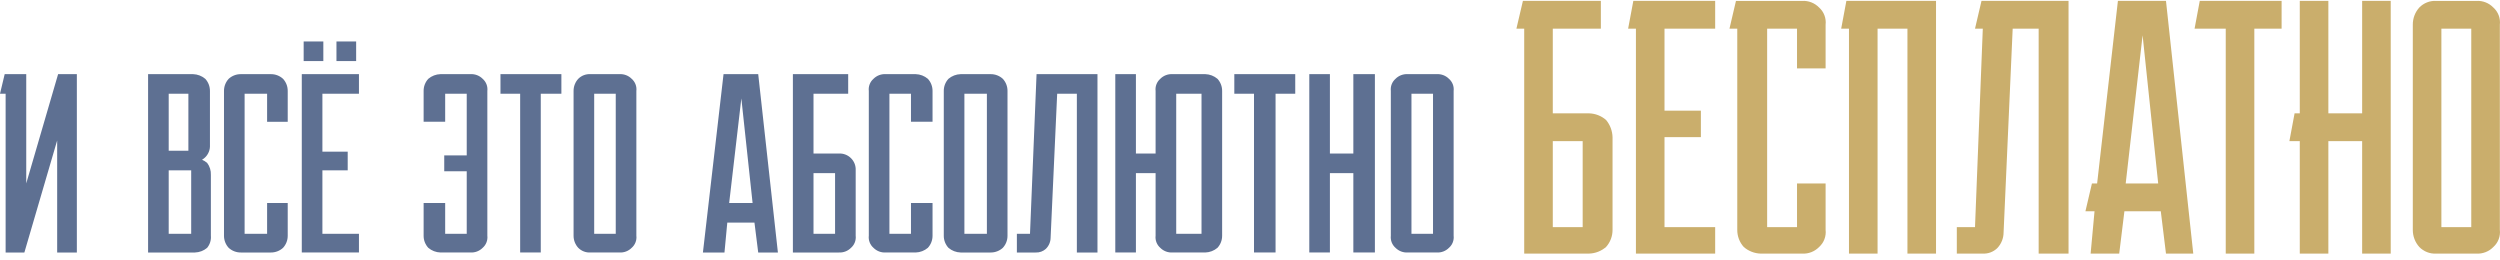
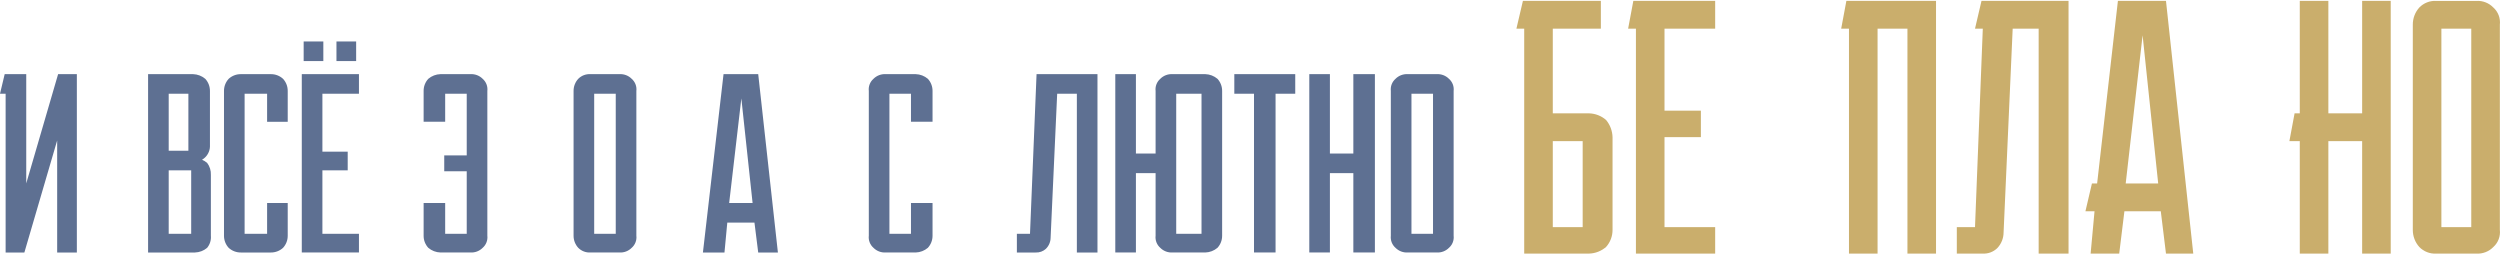
<svg xmlns="http://www.w3.org/2000/svg" width="308" height="32" viewBox="0 0 308 32" fill="none">
  <g clip-path="url(#clip0_3385_312)">
    <path d="M0.693 31.108V11.551H0L0.577 9.135H3.233V22.595L7.159 9.135H9.468V31.108H7.043V17.303L3.002 31.108H0.693Z" fill="#5E7092" />
    <path d="M23.786 9.135C24.338 9.151 24.867 9.354 25.288 9.71C25.663 10.118 25.869 10.652 25.865 11.206V17.878C25.88 18.154 25.837 18.43 25.737 18.688C25.637 18.945 25.484 19.179 25.288 19.374C25.092 19.57 24.858 19.722 24.599 19.822C24.34 19.921 24.063 19.964 23.786 19.949H22.285V19.489H24.017C24.569 19.505 25.098 19.708 25.518 20.064C25.843 20.493 26.006 21.023 25.98 21.559V29.037C26.029 29.577 25.863 30.114 25.518 30.533C25.098 30.889 24.569 31.092 24.017 31.108H18.244V9.135H23.786ZM20.784 18.568H23.209V11.551H20.784V18.568ZM20.784 28.807H23.555V20.984H20.784V28.807Z" fill="#5E7092" />
    <path d="M27.596 11.206C27.591 10.652 27.798 10.118 28.173 9.71C28.582 9.336 29.119 9.13 29.674 9.135H33.369C33.925 9.13 34.461 9.336 34.87 9.71C35.246 10.118 35.452 10.652 35.447 11.206V15.002H32.907V11.551H30.136V28.807H32.907V25.011H35.447V29.038C35.452 29.591 35.246 30.125 34.87 30.533C34.461 30.907 33.925 31.113 33.369 31.108H29.674C29.119 31.113 28.582 30.907 28.173 30.533C27.798 30.125 27.591 29.591 27.596 29.038V11.206Z" fill="#5E7092" />
    <path d="M37.18 9.134H44.223V11.55H39.72V18.683H42.837V20.983H39.72V28.806H44.223V31.107H37.18V9.134ZM39.835 5.107V7.523H37.411V5.107H39.835ZM43.877 5.107V7.523H41.452V5.107H43.877Z" fill="#5E7092" />
    <path d="M54.268 31.107C53.716 31.091 53.187 30.888 52.767 30.532C52.391 30.124 52.185 29.59 52.19 29.036V25.01H54.845V28.806H57.501V21.098H54.73V19.143H57.501V11.55H54.845V15.001H52.19V11.205C52.185 10.651 52.391 10.117 52.767 9.709C53.187 9.353 53.716 9.15 54.268 9.134H57.963C58.24 9.119 58.516 9.162 58.775 9.261C59.034 9.36 59.269 9.513 59.464 9.709C59.674 9.893 59.837 10.126 59.937 10.386C60.038 10.646 60.073 10.927 60.041 11.205V29.036C60.073 29.314 60.038 29.595 59.937 29.855C59.837 30.116 59.674 30.348 59.464 30.532C59.269 30.728 59.034 30.881 58.775 30.98C58.516 31.079 58.24 31.122 57.963 31.107H54.268Z" fill="#5E7092" />
-     <path d="M61.658 9.135H69.163V11.551H66.623V31.108H64.083V11.551H61.658V9.135Z" fill="#5E7092" />
    <path d="M76.322 9.134C76.599 9.119 76.876 9.162 77.134 9.261C77.393 9.36 77.628 9.513 77.823 9.709C78.033 9.893 78.196 10.126 78.296 10.386C78.397 10.646 78.433 10.927 78.4 11.205V29.036C78.433 29.314 78.397 29.595 78.296 29.855C78.196 30.116 78.033 30.348 77.823 30.532C77.628 30.728 77.393 30.881 77.134 30.98C76.876 31.079 76.599 31.122 76.322 31.107H72.742C72.466 31.122 72.189 31.079 71.93 30.98C71.671 30.881 71.437 30.728 71.242 30.532C70.866 30.124 70.66 29.59 70.664 29.036V11.205C70.66 10.651 70.866 10.117 71.242 9.709C71.437 9.513 71.671 9.36 71.93 9.261C72.189 9.162 72.466 9.119 72.742 9.134H76.322ZM75.86 28.806V11.55H73.204V28.806H75.86Z" fill="#5E7092" />
    <path d="M89.14 9.135H93.412L95.837 31.108H93.412L92.95 27.427H89.602L89.255 31.108H86.6L89.14 9.135ZM89.833 25.011H92.719L91.334 12.126L89.833 25.011Z" fill="#5E7092" />
-     <path d="M97.684 31.108V9.135H104.496V11.551H100.224V18.913H103.341C103.618 18.898 103.895 18.942 104.154 19.041C104.413 19.14 104.647 19.293 104.843 19.489C105.039 19.683 105.193 19.917 105.292 20.175C105.392 20.433 105.435 20.709 105.42 20.984V29.037C105.452 29.315 105.417 29.596 105.316 29.856C105.215 30.116 105.053 30.349 104.843 30.533C104.647 30.729 104.413 30.882 104.154 30.981C103.895 31.08 103.618 31.123 103.341 31.108H97.684ZM100.224 28.807H102.88V21.329H100.224V28.807Z" fill="#5E7092" />
    <path d="M107.037 11.205C107.005 10.927 107.04 10.646 107.141 10.386C107.241 10.126 107.404 9.893 107.614 9.709C107.81 9.513 108.044 9.36 108.303 9.261C108.562 9.162 108.838 9.119 109.115 9.134H112.81C113.362 9.15 113.891 9.353 114.311 9.709C114.687 10.117 114.893 10.651 114.889 11.205V15.001H112.233V11.55H109.577V28.806H112.233V25.01H114.889V29.036C114.893 29.59 114.687 30.124 114.311 30.532C113.891 30.888 113.362 31.091 112.81 31.107H109.115C108.838 31.122 108.562 31.079 108.303 30.98C108.044 30.881 107.81 30.728 107.614 30.532C107.404 30.348 107.241 30.116 107.141 29.855C107.04 29.595 107.005 29.314 107.037 29.036V11.205Z" fill="#5E7092" />
-     <path d="M122.047 9.135C122.602 9.13 123.139 9.336 123.548 9.71C123.923 10.118 124.13 10.652 124.125 11.206V29.038C124.13 29.591 123.923 30.125 123.548 30.533C123.139 30.907 122.602 31.113 122.047 31.108H118.352C117.8 31.092 117.271 30.889 116.851 30.533C116.475 30.125 116.269 29.591 116.274 29.038V11.206C116.269 10.652 116.475 10.118 116.851 9.71C117.271 9.354 117.8 9.151 118.352 9.135H122.047ZM121.585 28.807V11.551H118.814V28.807H121.585Z" fill="#5E7092" />
    <path d="M129.436 29.267C129.435 29.786 129.227 30.282 128.859 30.648C128.689 30.806 128.489 30.928 128.271 31.007C128.052 31.086 127.82 31.12 127.589 31.108H125.279V28.807H126.896L127.704 9.135H135.209V31.108H132.669V11.551H130.244L129.436 29.267Z" fill="#5E7092" />
    <path d="M137.404 31.107V9.134H139.945V18.913H142.369V11.205C142.337 10.927 142.373 10.646 142.473 10.386C142.574 10.126 142.736 9.893 142.947 9.709C143.142 9.513 143.377 9.36 143.635 9.261C143.894 9.162 144.171 9.119 144.448 9.134H148.489C149.04 9.15 149.57 9.353 149.99 9.709C150.366 10.117 150.572 10.651 150.567 11.205V29.036C150.572 29.59 150.366 30.124 149.99 30.532C149.57 30.888 149.04 31.091 148.489 31.107H144.448C144.171 31.122 143.894 31.079 143.635 30.98C143.377 30.881 143.142 30.728 142.947 30.532C142.736 30.348 142.574 30.116 142.473 29.855C142.373 29.595 142.337 29.314 142.369 29.036V21.328H139.945V31.107H137.404ZM144.91 28.806H148.027V11.55H144.91V28.806Z" fill="#5E7092" />
    <path d="M152.068 9.135H159.574V11.551H157.149V31.108H154.493V11.551H152.068V9.135Z" fill="#5E7092" />
    <path d="M166.732 9.135H169.387V31.108H166.732V21.329H163.845V31.108H161.305V9.135H163.845V18.913H166.732V9.135Z" fill="#5E7092" />
    <path d="M177.009 9.134C177.286 9.119 177.563 9.162 177.822 9.261C178.08 9.36 178.315 9.513 178.51 9.709C178.721 9.893 178.883 10.126 178.984 10.386C179.084 10.646 179.12 10.927 179.088 11.205V29.036C179.12 29.314 179.084 29.595 178.984 29.855C178.883 30.116 178.721 30.348 178.51 30.532C178.315 30.728 178.08 30.881 177.822 30.98C177.563 31.079 177.286 31.122 177.009 31.107H173.43C173.153 31.122 172.876 31.079 172.617 30.98C172.359 30.881 172.124 30.728 171.929 30.532C171.718 30.348 171.556 30.116 171.455 29.855C171.355 29.595 171.319 29.314 171.351 29.036V11.205C171.319 10.927 171.355 10.646 171.455 10.386C171.556 10.126 171.718 9.893 171.929 9.709C172.124 9.513 172.359 9.36 172.617 9.261C172.876 9.162 173.153 9.119 173.43 9.134H177.009ZM176.547 28.806V11.55H173.892V28.806H176.547Z" fill="#5E7092" />
  </g>
  <path d="M187.783 31.242V3.532H186.822L187.623 0.109H197.226V3.532H191.304V13.964H195.785C196.55 13.987 197.284 14.274 197.866 14.779C198.362 15.372 198.644 16.119 198.666 16.898V28.308C198.672 29.092 198.386 29.849 197.866 30.427C197.284 30.931 196.55 31.219 195.785 31.242H187.783ZM191.304 27.982H194.985V17.387H191.304V27.982Z" fill="#CAAE6C" />
  <path d="M201.226 0.109H211.309V3.532H205.067V13.638H209.549V16.898H205.067V27.982H211.309V31.242H201.546V3.532H200.586L201.226 0.109Z" fill="#CAAE6C" />
-   <path d="M222.033 0.112C222.417 0.09 222.801 0.152 223.159 0.292C223.518 0.433 223.843 0.649 224.114 0.927C224.406 1.188 224.631 1.517 224.77 1.886C224.91 2.255 224.959 2.653 224.914 3.046V8.424H221.393V3.534H217.712V27.984H221.393V22.605H224.914V28.31C224.959 28.703 224.91 29.101 224.77 29.47C224.631 29.839 224.406 30.168 224.114 30.429C223.843 30.707 223.518 30.923 223.159 31.063C222.801 31.204 222.417 31.265 222.033 31.244H216.912C216.147 31.221 215.413 30.934 214.831 30.429C214.31 29.851 214.024 29.094 214.031 28.31V3.534H213.07L213.871 0.112H222.033Z" fill="#CAAE6C" />
  <path d="M227.794 31.242V3.532H226.834L227.474 0.109H238.518V31.242H234.997V3.532H231.316V31.242H227.794Z" fill="#CAAE6C" />
  <path d="M246.842 28.634C246.84 29.368 246.552 30.071 246.042 30.59C245.806 30.813 245.529 30.986 245.227 31.098C244.924 31.21 244.603 31.259 244.281 31.242H241.08V27.982H243.321L244.281 3.532H243.321L244.121 0.109H254.844V31.242H251.163V3.532H247.962L246.842 28.634Z" fill="#CAAE6C" />
  <path d="M257.566 31.242L258.046 26.026H256.926L257.726 22.603H258.366L260.927 0.109H266.849L270.21 31.242H266.849L266.209 26.026H261.727L261.087 31.242H257.566ZM261.887 22.603H265.889L263.968 4.347L261.887 22.603Z" fill="#CAAE6C" />
-   <path d="M271.011 0.109H281.094V3.532H277.733V31.242H274.212V3.532H270.371L271.011 0.109Z" fill="#CAAE6C" />
  <path d="M291.016 0.109H294.537V31.242H291.016V17.387H286.854V31.242H283.333V17.387H282.053L282.693 13.964H283.333V0.109H286.854V13.964H291.016V0.109Z" fill="#CAAE6C" />
  <path d="M305.1 0.112C305.484 0.09 305.868 0.152 306.227 0.292C306.585 0.433 306.911 0.649 307.181 0.927C307.473 1.188 307.698 1.517 307.838 1.886C307.977 2.255 308.026 2.653 307.982 3.046V28.31C308.026 28.703 307.977 29.101 307.838 29.47C307.698 29.839 307.473 30.168 307.181 30.429C306.911 30.707 306.585 30.923 306.227 31.063C305.868 31.204 305.484 31.265 305.1 31.244H300.139C299.755 31.265 299.371 31.204 299.013 31.063C298.654 30.923 298.329 30.707 298.058 30.429C297.538 29.851 297.252 29.094 297.258 28.31V3.046C297.252 2.261 297.538 1.504 298.058 0.927C298.329 0.649 298.654 0.433 299.013 0.292C299.371 0.152 299.755 0.09 300.139 0.112H305.1ZM304.46 27.984V3.534H300.779V27.984H304.46Z" fill="#CAAE6C" />
  <defs>
    <clipPath id="clip0_3385_312">
      <rect width="274" height="26" fill="white" transform="translate(0 5.107)" />
    </clipPath>
  </defs>
</svg>